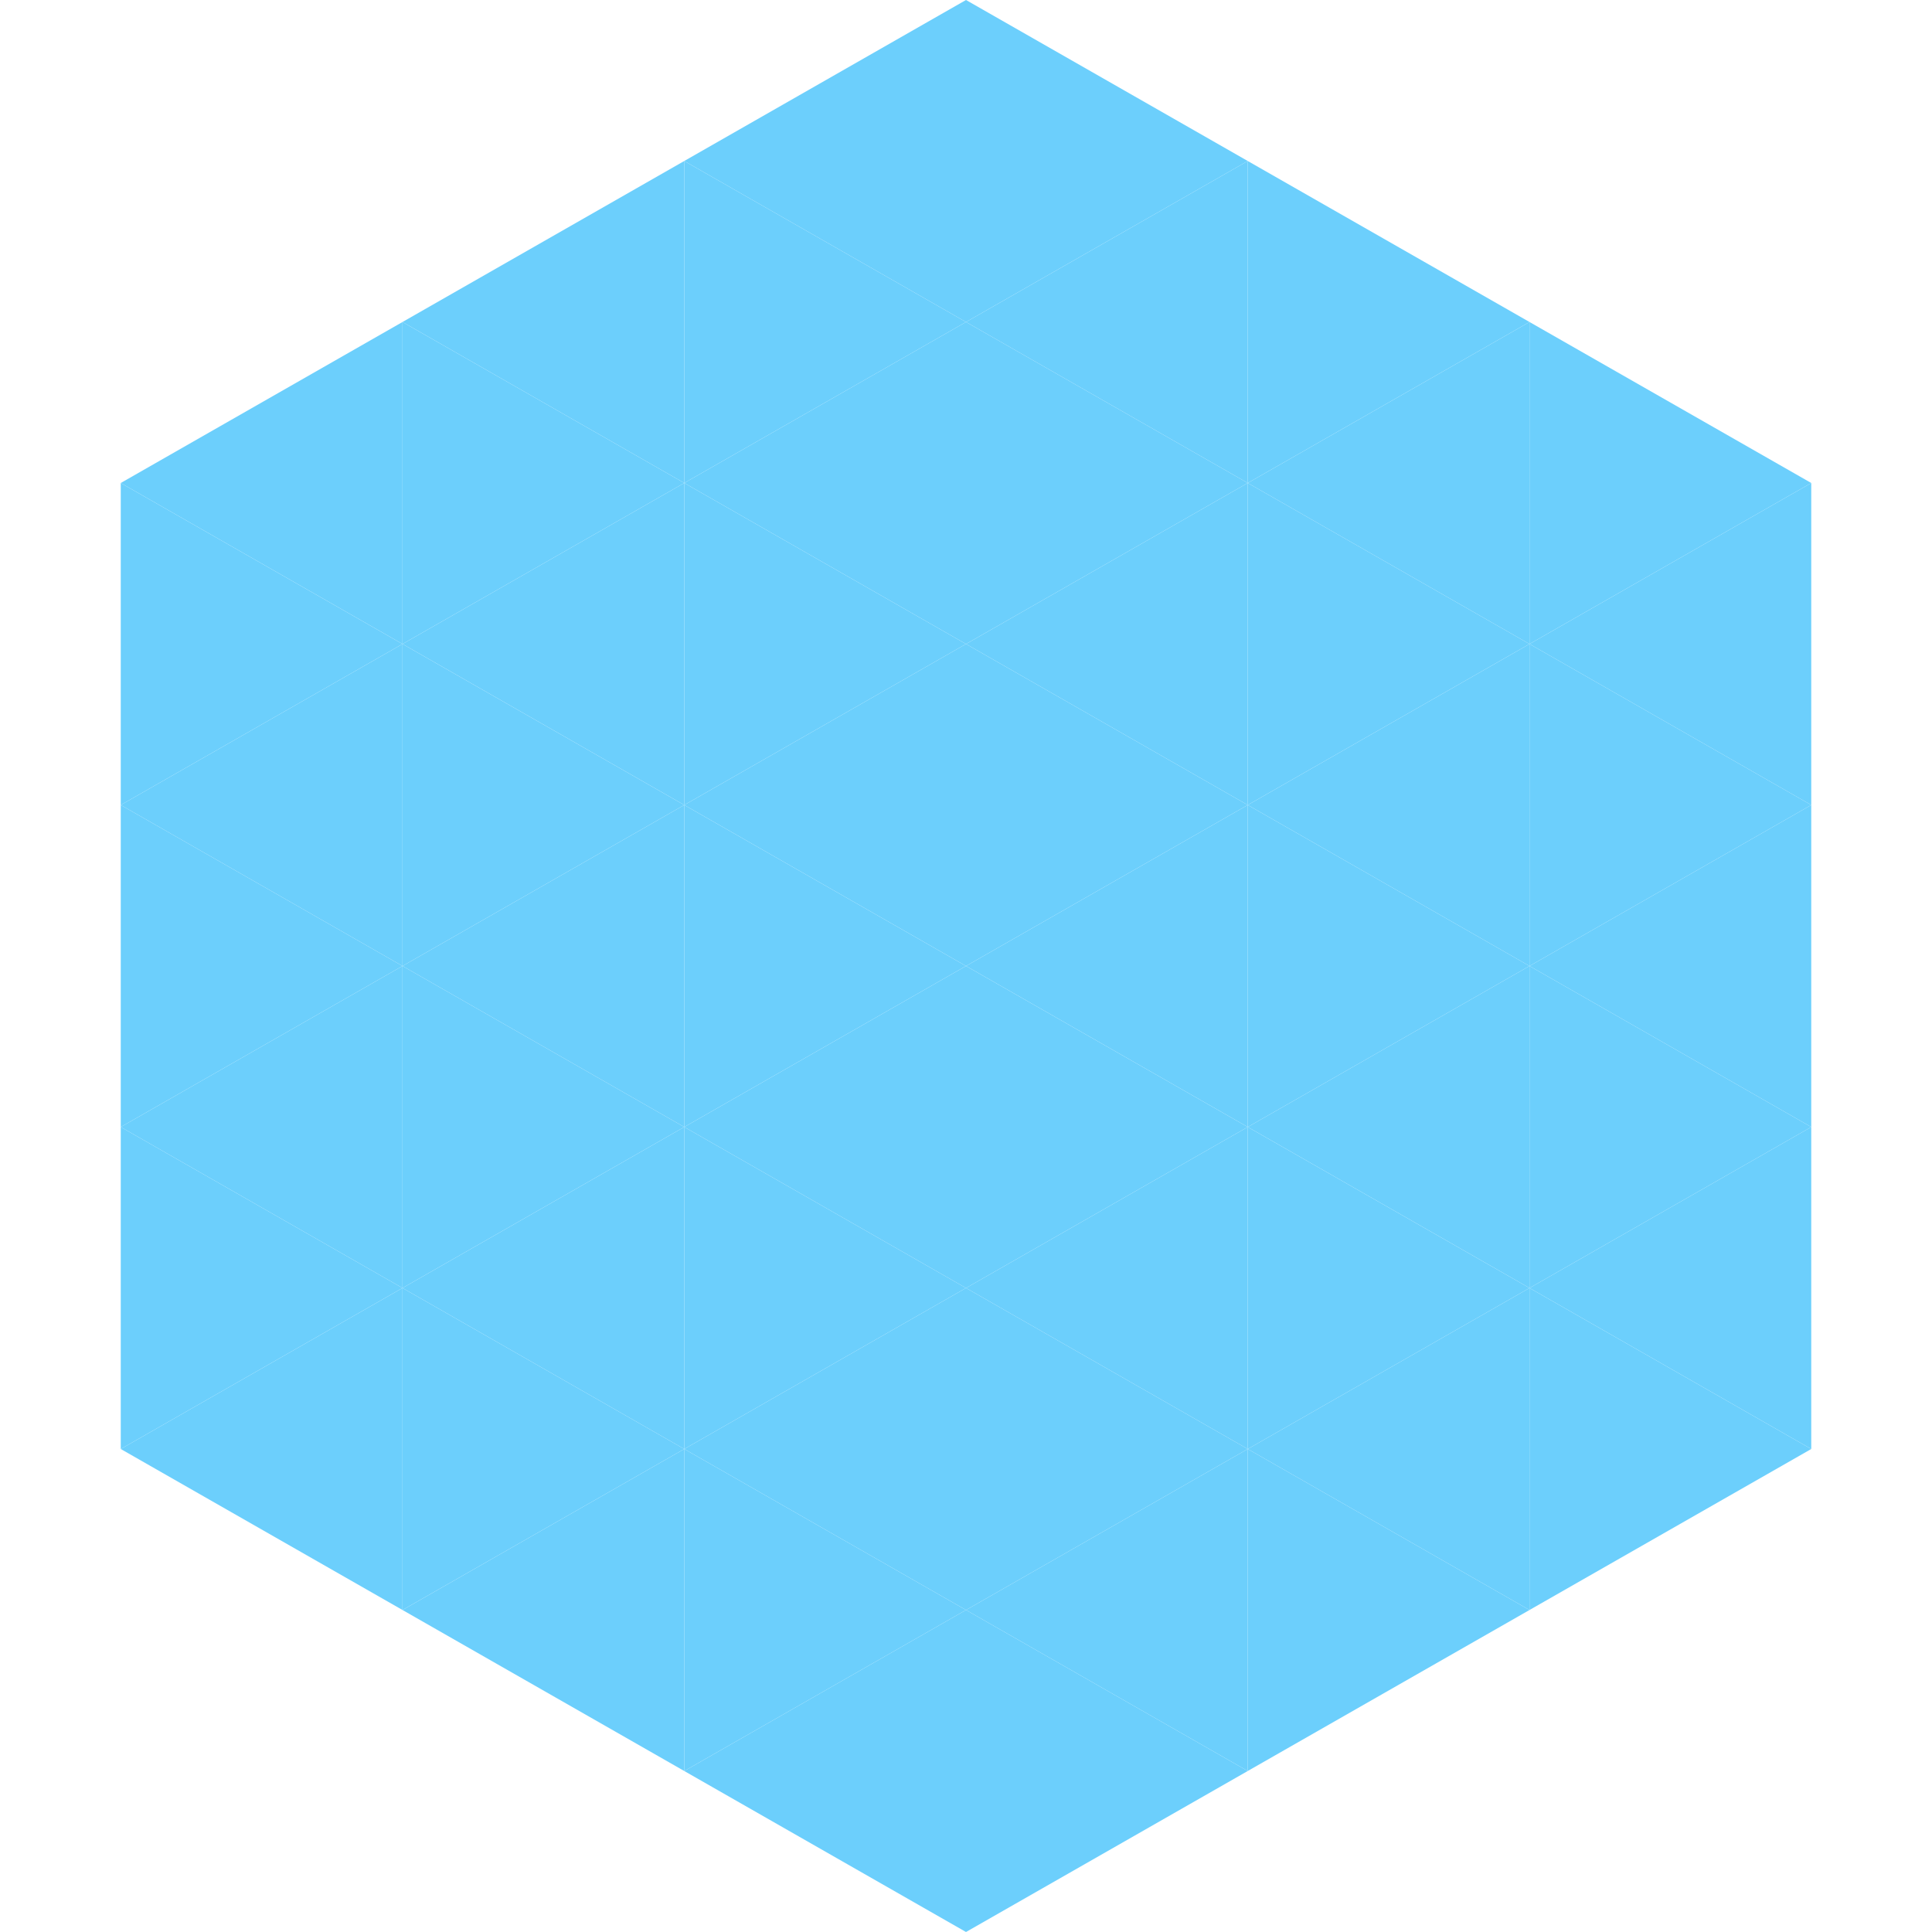
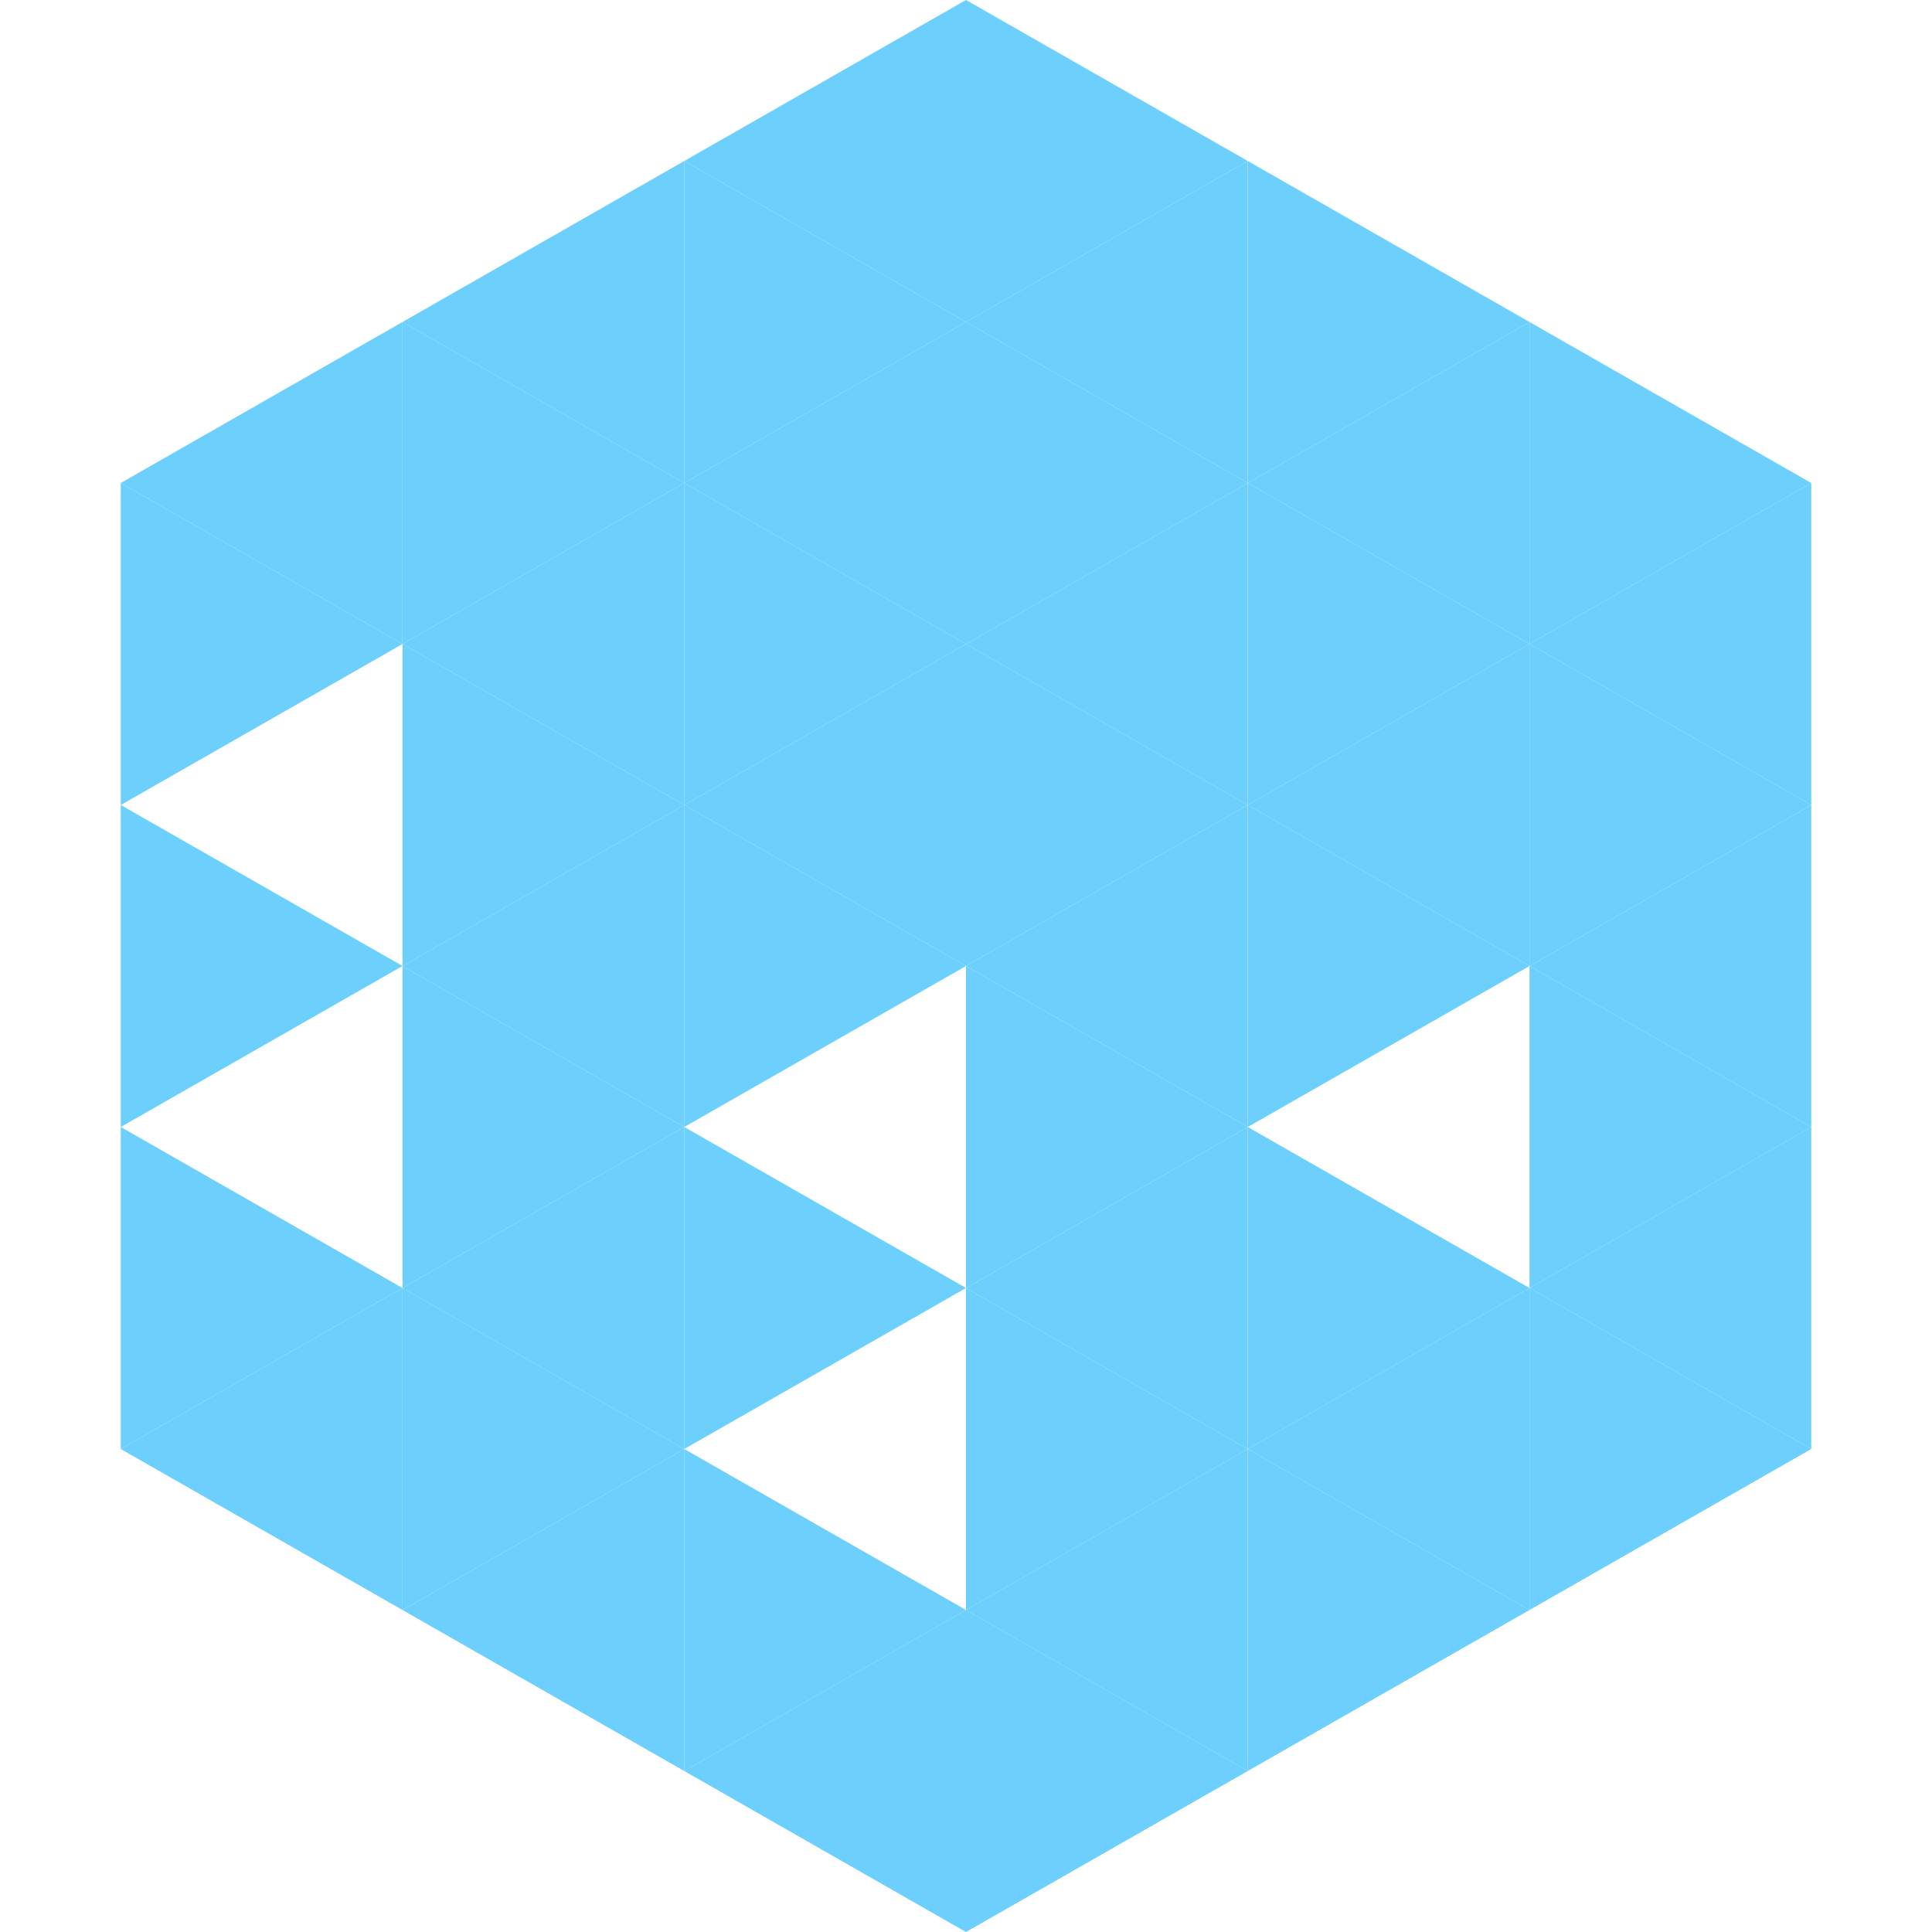
<svg xmlns="http://www.w3.org/2000/svg" width="240" height="240">
  <polygon points="50,40 15,60 50,80" style="fill:rgb(108,207,252)" />
  <polygon points="190,40 225,60 190,80" style="fill:rgb(108,207,252)" />
  <polygon points="15,60 50,80 15,100" style="fill:rgb(108,207,252)" />
  <polygon points="225,60 190,80 225,100" style="fill:rgb(108,207,252)" />
-   <polygon points="50,80 15,100 50,120" style="fill:rgb(108,207,252)" />
  <polygon points="190,80 225,100 190,120" style="fill:rgb(108,207,252)" />
  <polygon points="15,100 50,120 15,140" style="fill:rgb(108,207,252)" />
  <polygon points="225,100 190,120 225,140" style="fill:rgb(108,207,252)" />
-   <polygon points="50,120 15,140 50,160" style="fill:rgb(108,207,252)" />
  <polygon points="190,120 225,140 190,160" style="fill:rgb(108,207,252)" />
  <polygon points="15,140 50,160 15,180" style="fill:rgb(108,207,252)" />
  <polygon points="225,140 190,160 225,180" style="fill:rgb(108,207,252)" />
  <polygon points="50,160 15,180 50,200" style="fill:rgb(108,207,252)" />
  <polygon points="190,160 225,180 190,200" style="fill:rgb(108,207,252)" />
  <polygon points="15,180 50,200 15,220" style="fill:rgb(255,255,255); fill-opacity:0" />
  <polygon points="225,180 190,200 225,220" style="fill:rgb(255,255,255); fill-opacity:0" />
  <polygon points="50,0 85,20 50,40" style="fill:rgb(255,255,255); fill-opacity:0" />
  <polygon points="190,0 155,20 190,40" style="fill:rgb(255,255,255); fill-opacity:0" />
  <polygon points="85,20 50,40 85,60" style="fill:rgb(108,207,252)" />
  <polygon points="155,20 190,40 155,60" style="fill:rgb(108,207,252)" />
  <polygon points="50,40 85,60 50,80" style="fill:rgb(108,207,252)" />
  <polygon points="190,40 155,60 190,80" style="fill:rgb(108,207,252)" />
  <polygon points="85,60 50,80 85,100" style="fill:rgb(108,207,252)" />
  <polygon points="155,60 190,80 155,100" style="fill:rgb(108,207,252)" />
  <polygon points="50,80 85,100 50,120" style="fill:rgb(108,207,252)" />
  <polygon points="190,80 155,100 190,120" style="fill:rgb(108,207,252)" />
  <polygon points="85,100 50,120 85,140" style="fill:rgb(108,207,252)" />
  <polygon points="155,100 190,120 155,140" style="fill:rgb(108,207,252)" />
  <polygon points="50,120 85,140 50,160" style="fill:rgb(108,207,252)" />
-   <polygon points="190,120 155,140 190,160" style="fill:rgb(108,207,252)" />
  <polygon points="85,140 50,160 85,180" style="fill:rgb(108,207,252)" />
  <polygon points="155,140 190,160 155,180" style="fill:rgb(108,207,252)" />
  <polygon points="50,160 85,180 50,200" style="fill:rgb(108,207,252)" />
  <polygon points="190,160 155,180 190,200" style="fill:rgb(108,207,252)" />
  <polygon points="85,180 50,200 85,220" style="fill:rgb(108,207,252)" />
  <polygon points="155,180 190,200 155,220" style="fill:rgb(108,207,252)" />
  <polygon points="120,0 85,20 120,40" style="fill:rgb(108,207,252)" />
  <polygon points="120,0 155,20 120,40" style="fill:rgb(108,207,252)" />
  <polygon points="85,20 120,40 85,60" style="fill:rgb(108,207,252)" />
  <polygon points="155,20 120,40 155,60" style="fill:rgb(108,207,252)" />
  <polygon points="120,40 85,60 120,80" style="fill:rgb(108,207,252)" />
  <polygon points="120,40 155,60 120,80" style="fill:rgb(108,207,252)" />
  <polygon points="85,60 120,80 85,100" style="fill:rgb(108,207,252)" />
  <polygon points="155,60 120,80 155,100" style="fill:rgb(108,207,252)" />
  <polygon points="120,80 85,100 120,120" style="fill:rgb(108,207,252)" />
  <polygon points="120,80 155,100 120,120" style="fill:rgb(108,207,252)" />
  <polygon points="85,100 120,120 85,140" style="fill:rgb(108,207,252)" />
  <polygon points="155,100 120,120 155,140" style="fill:rgb(108,207,252)" />
-   <polygon points="120,120 85,140 120,160" style="fill:rgb(108,207,252)" />
  <polygon points="120,120 155,140 120,160" style="fill:rgb(108,207,252)" />
  <polygon points="85,140 120,160 85,180" style="fill:rgb(108,207,252)" />
  <polygon points="155,140 120,160 155,180" style="fill:rgb(108,207,252)" />
-   <polygon points="120,160 85,180 120,200" style="fill:rgb(108,207,252)" />
  <polygon points="120,160 155,180 120,200" style="fill:rgb(108,207,252)" />
  <polygon points="85,180 120,200 85,220" style="fill:rgb(108,207,252)" />
  <polygon points="155,180 120,200 155,220" style="fill:rgb(108,207,252)" />
  <polygon points="120,200 85,220 120,240" style="fill:rgb(108,207,252)" />
  <polygon points="120,200 155,220 120,240" style="fill:rgb(108,207,252)" />
  <polygon points="85,220 120,240 85,260" style="fill:rgb(255,255,255); fill-opacity:0" />
  <polygon points="155,220 120,240 155,260" style="fill:rgb(255,255,255); fill-opacity:0" />
</svg>